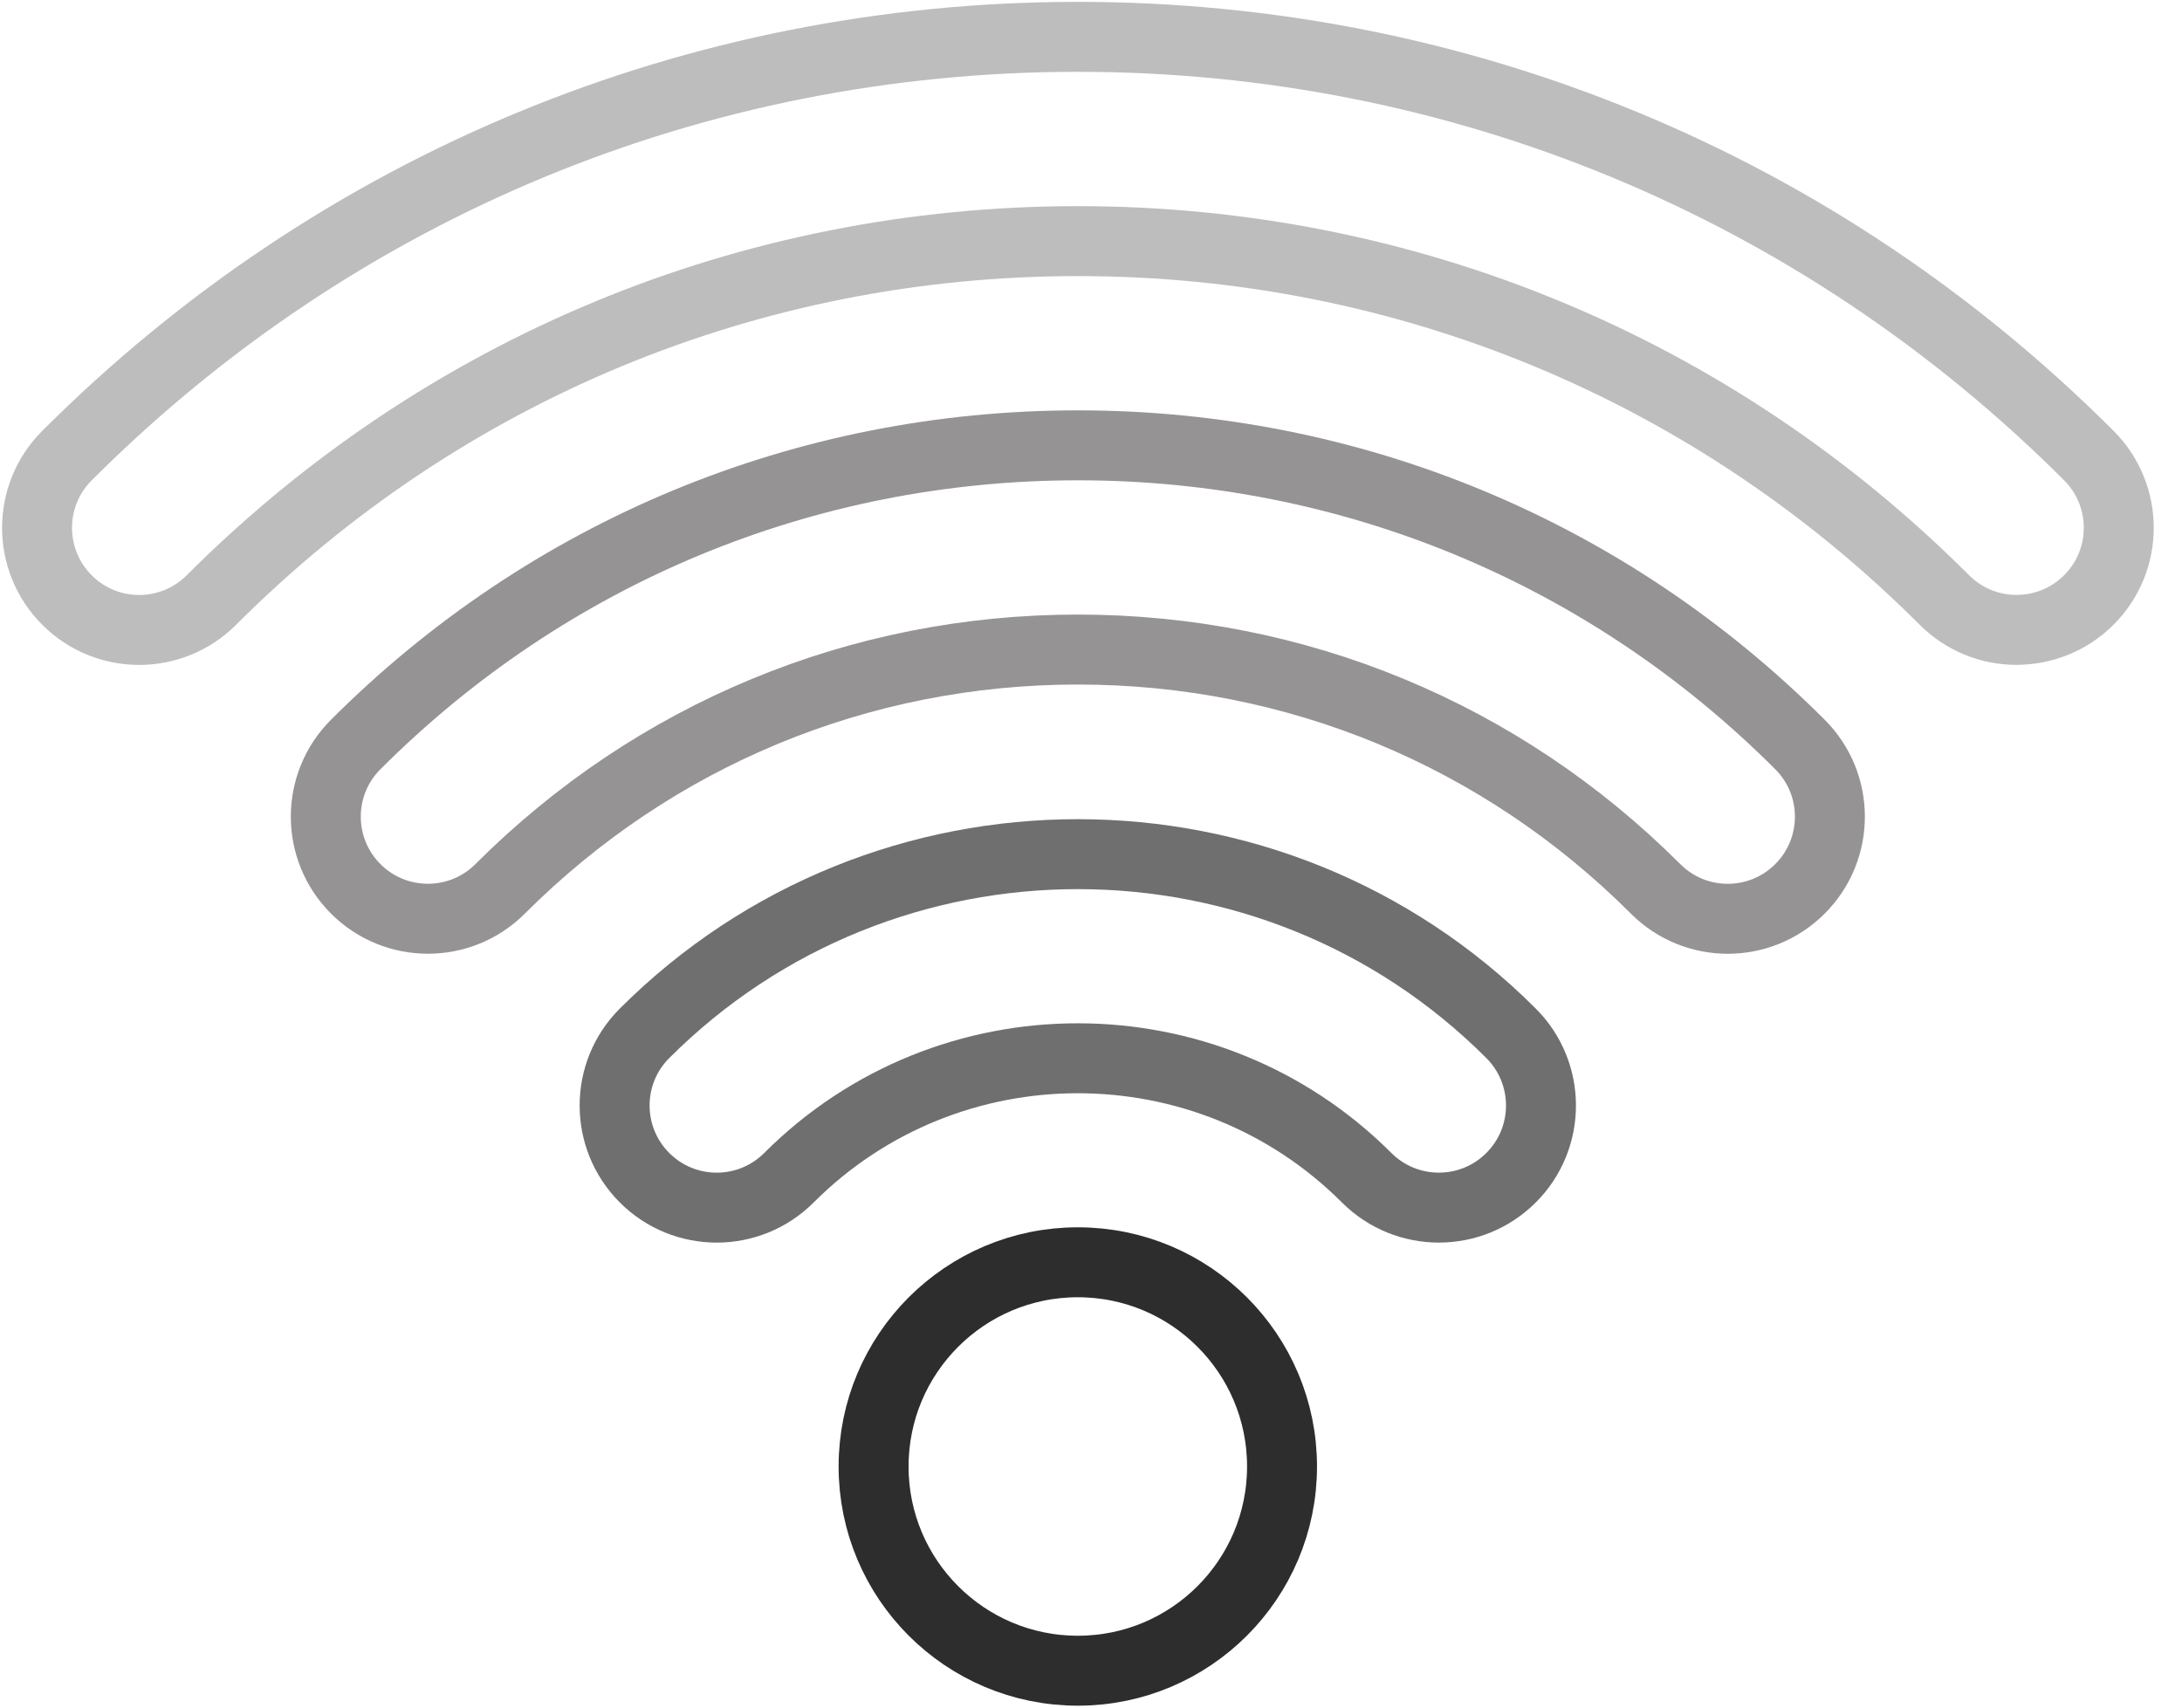
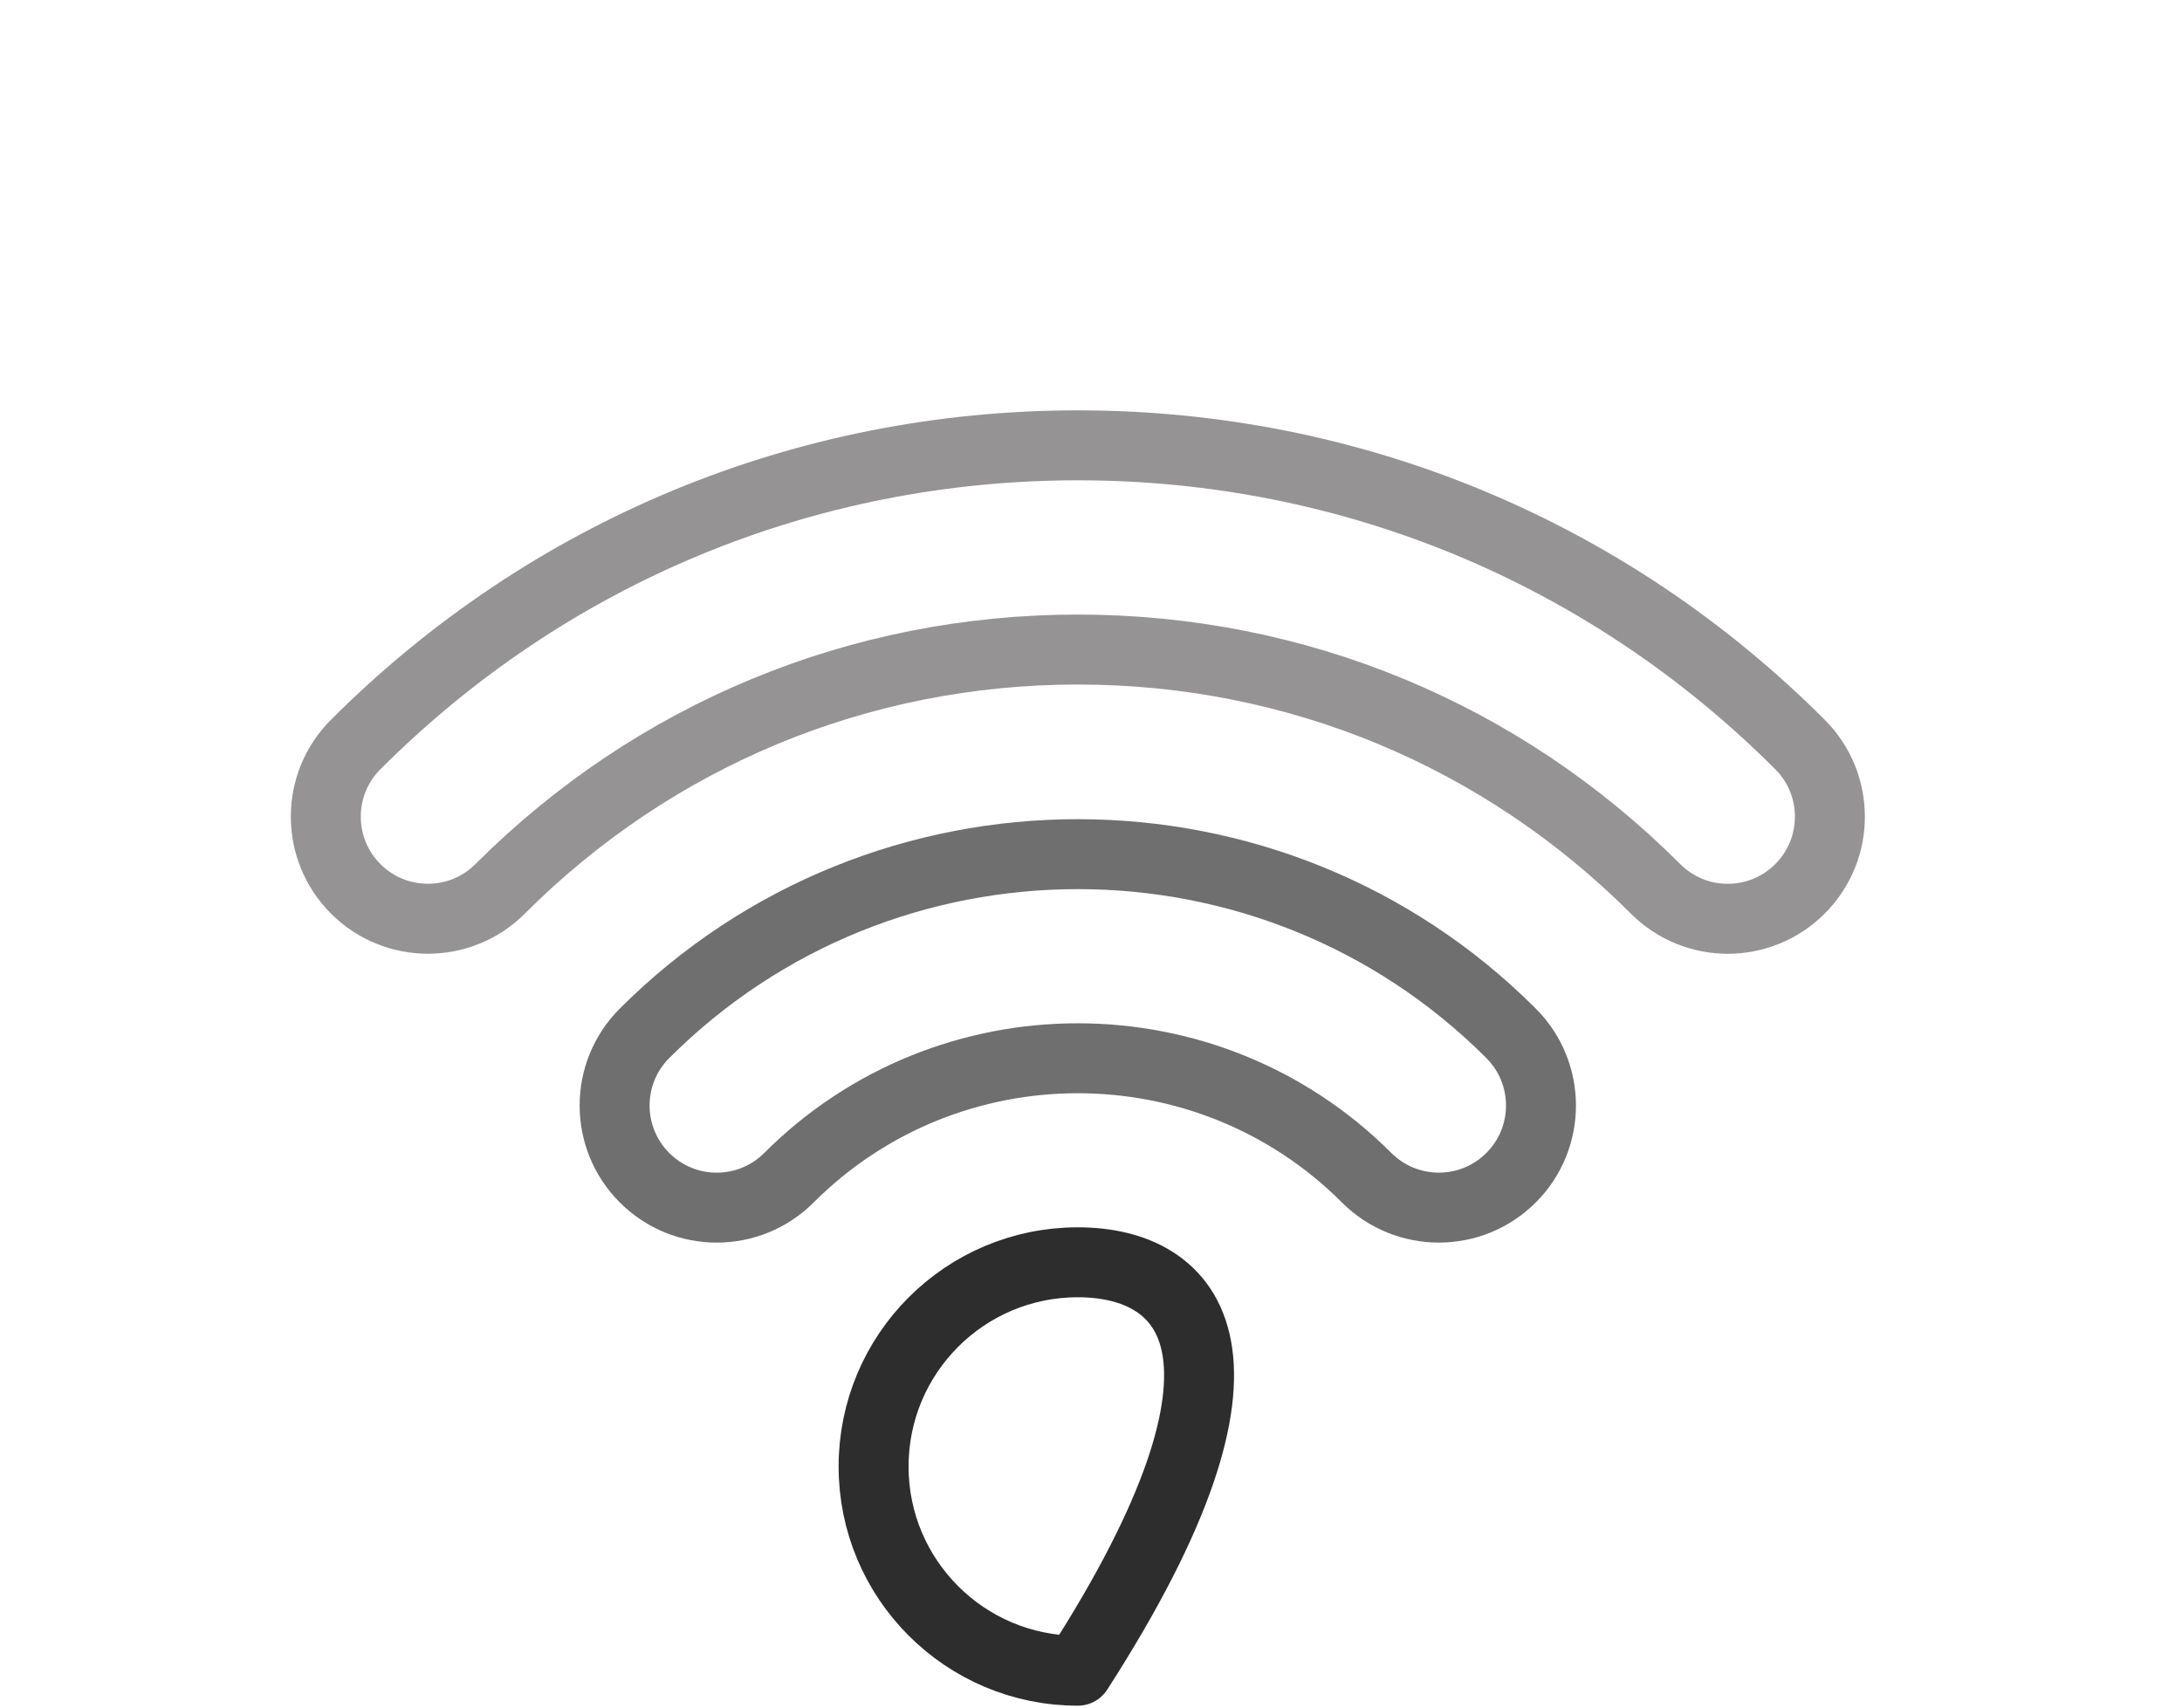
<svg xmlns="http://www.w3.org/2000/svg" width="69" height="54" viewBox="0 0 69 54" fill="none">
-   <path d="M34.083 52.834C37.65 52.834 40.541 49.943 40.541 46.376C40.541 42.809 37.65 39.918 34.083 39.918C30.517 39.918 27.625 42.809 27.625 46.376C27.625 49.943 30.517 52.834 34.083 52.834Z" stroke="#2D2D2D" stroke-width="2.212" stroke-linecap="round" stroke-linejoin="round" />
+   <path d="M34.083 52.834C40.541 42.809 37.65 39.918 34.083 39.918C30.517 39.918 27.625 42.809 27.625 46.376C27.625 49.943 30.517 52.834 34.083 52.834Z" stroke="#2D2D2D" stroke-width="2.212" stroke-linecap="round" stroke-linejoin="round" />
  <path d="M45.5 38.189C44.674 38.189 43.847 37.874 43.217 37.244C38.181 32.208 29.985 32.206 24.948 37.244C23.686 38.505 21.642 38.505 20.382 37.244C19.12 35.982 19.12 33.937 20.382 32.677C27.938 25.123 40.229 25.123 47.783 32.677C49.045 33.939 49.045 35.983 47.783 37.244C47.153 37.874 46.327 38.189 45.5 38.189Z" stroke="#6F6F6F" stroke-width="2.212" stroke-linecap="round" stroke-linejoin="round" />
  <path d="M13.532 29.054C12.706 29.054 11.879 28.739 11.249 28.109C9.987 26.847 9.987 24.803 11.249 23.543C17.348 17.443 25.46 14.083 34.084 14.083C42.709 14.083 50.82 17.442 56.919 23.543C58.181 24.804 58.181 26.849 56.919 28.109C55.657 29.371 53.613 29.371 52.353 28.109C47.473 23.229 40.986 20.541 34.084 20.541C27.182 20.541 20.695 23.229 15.815 28.109C15.185 28.739 14.359 29.054 13.532 29.054Z" stroke="#959393" stroke-width="2.212" stroke-linecap="round" stroke-linejoin="round" />
-   <path d="M63.77 19.92C62.944 19.92 62.117 19.605 61.487 18.975C54.169 11.656 44.436 7.625 34.086 7.625C23.735 7.625 14.003 11.656 6.685 18.975C5.423 20.237 3.378 20.237 2.118 18.975C0.856 17.713 0.856 15.669 2.118 14.408C10.655 5.869 22.01 1.165 34.084 1.165C46.161 1.165 57.514 5.869 66.054 14.407C67.316 15.669 67.316 17.713 66.054 18.973C65.424 19.603 64.597 19.918 63.77 19.918V19.92Z" stroke="#BDBDBD" stroke-width="2.212" stroke-linecap="round" stroke-linejoin="round" />
</svg>